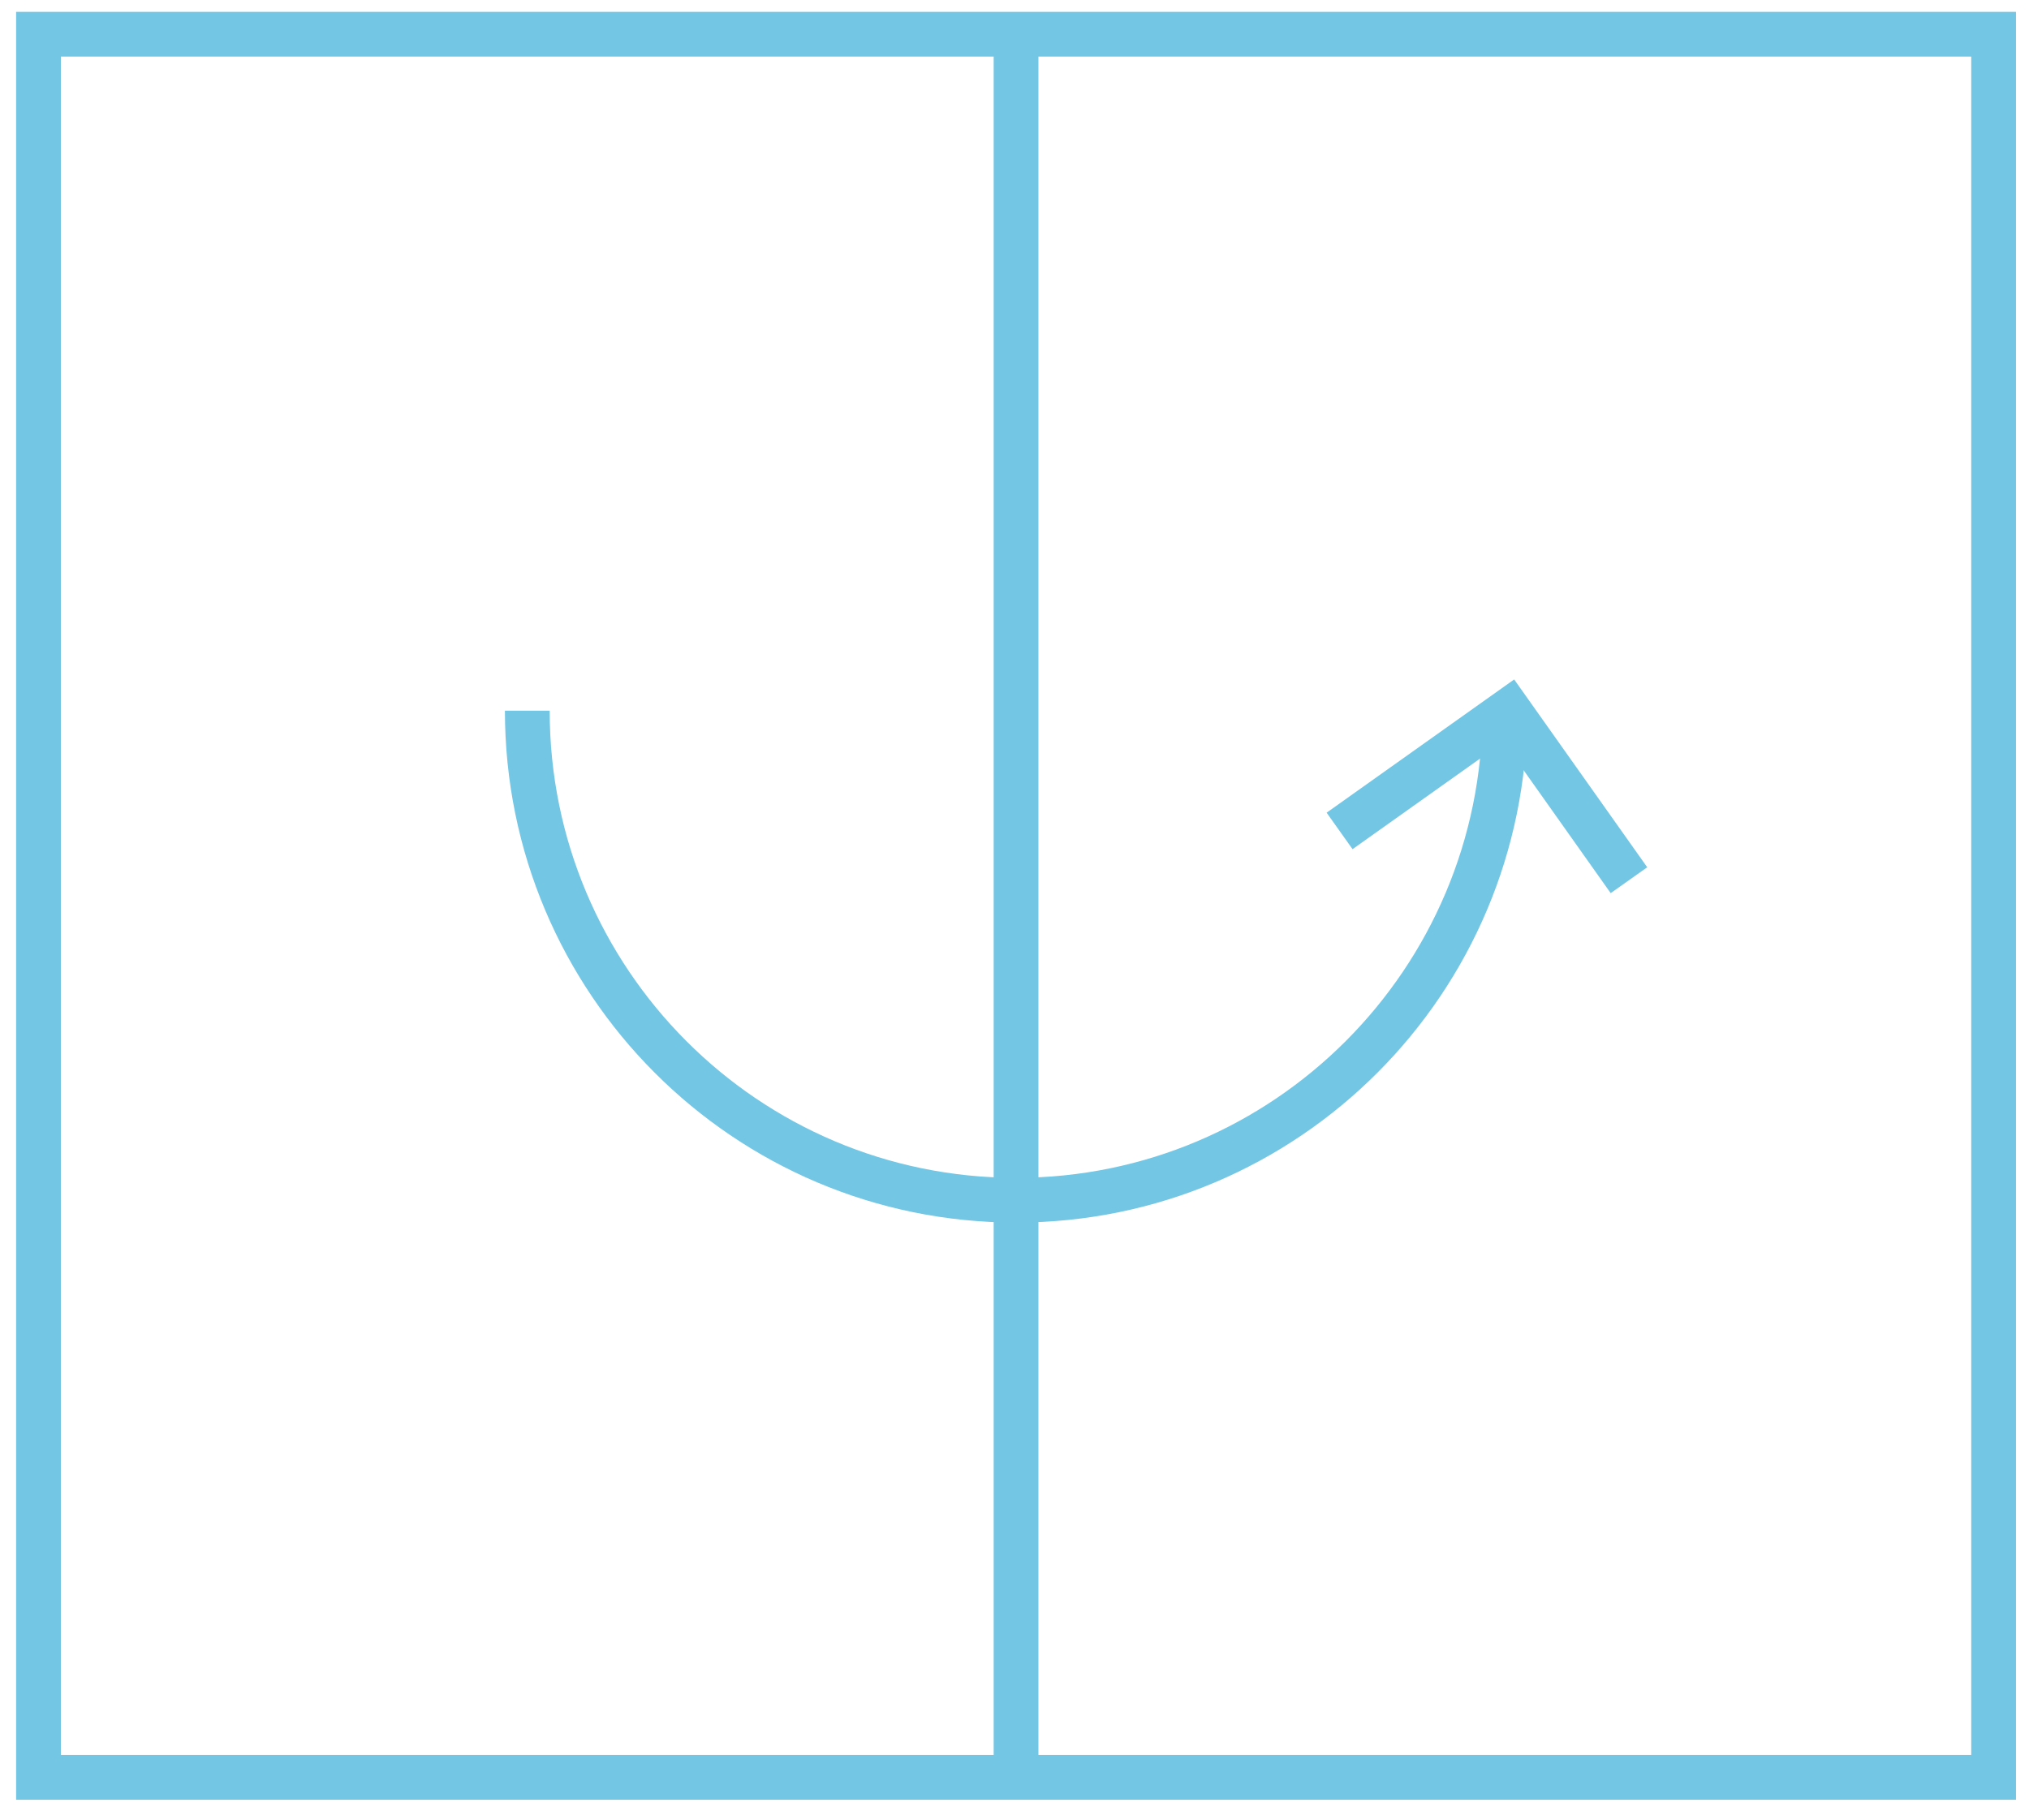
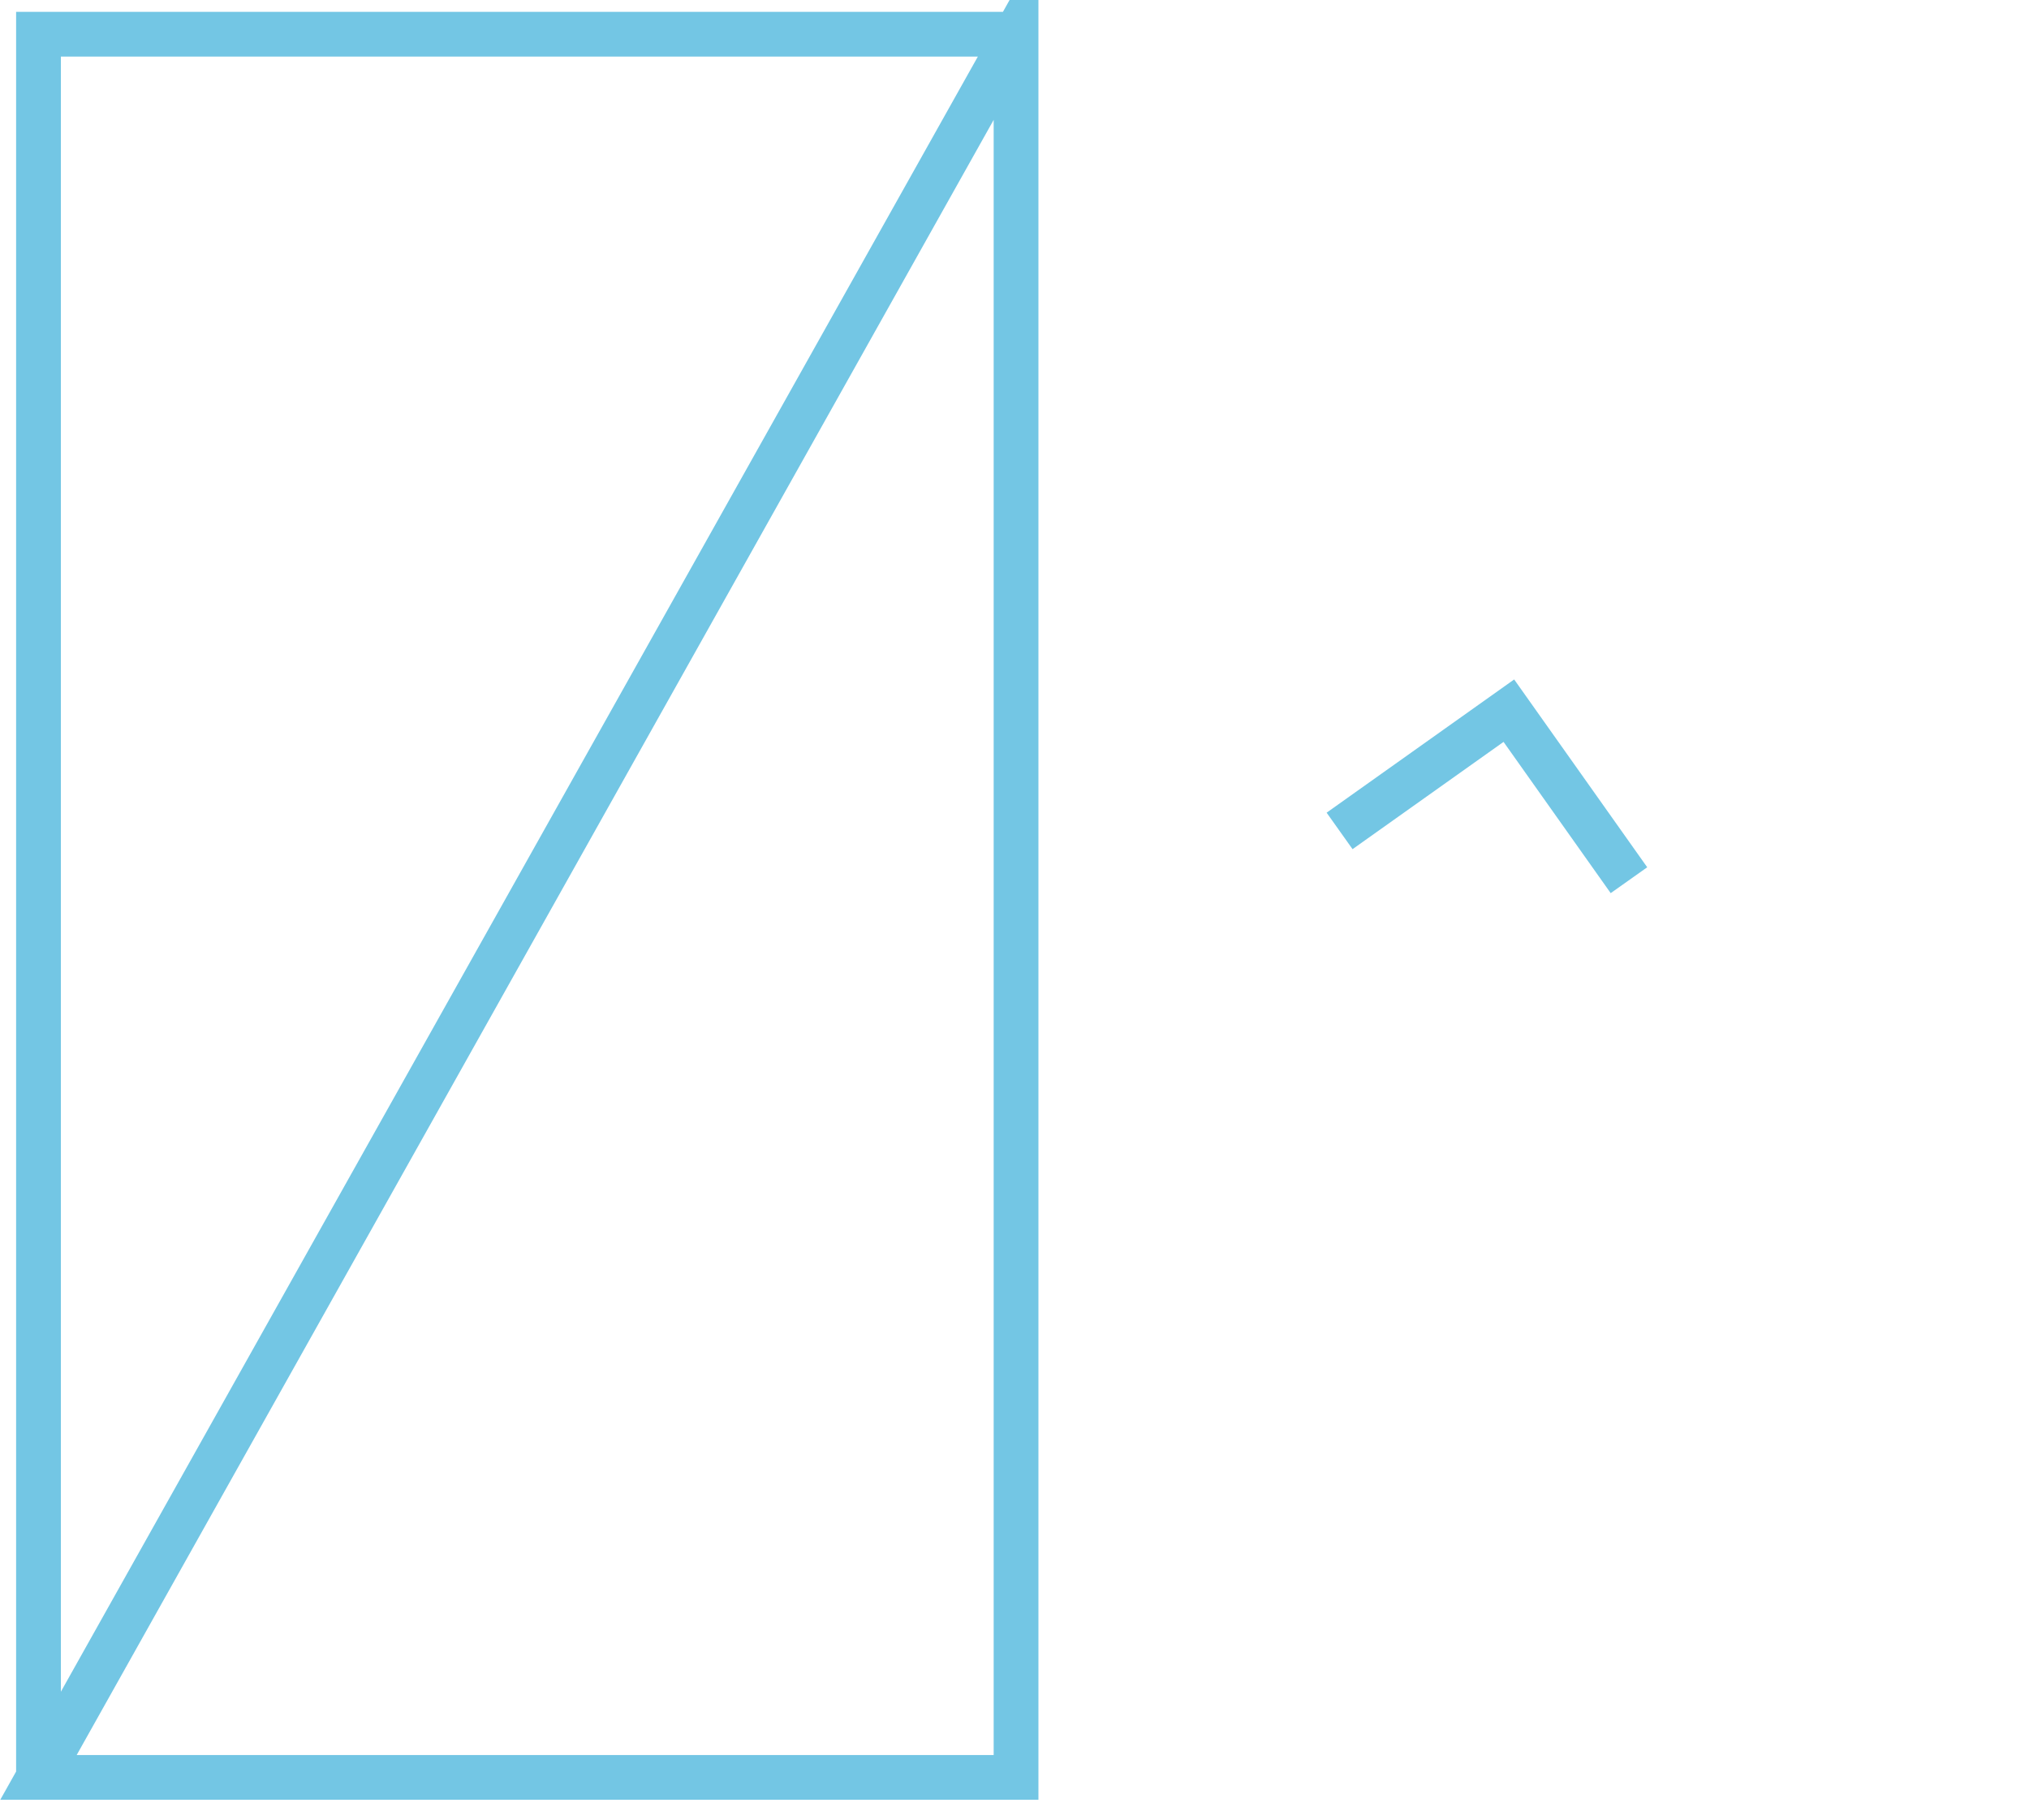
<svg xmlns="http://www.w3.org/2000/svg" width="68" height="61" viewBox="0 0 68 61">
  <g stroke="#73C6E4" stroke-width="1.5" fill="none" fill-rule="evenodd">
-     <path d="M1.29 59.581h32.762V1.147H1.29zm32.762 0h32.762V1.147H34.052z" />
-     <path d="M50.433 23.823c0 9.063-7.334 16.41-16.381 16.41s-16.38-7.347-16.38-16.41" />
+     <path d="M1.29 59.581h32.762V1.147H1.29zh32.762V1.147H34.052z" />
    <path d="M44.895 27.854l5.673-4.031 4.025 5.683" />
  </g>
</svg>